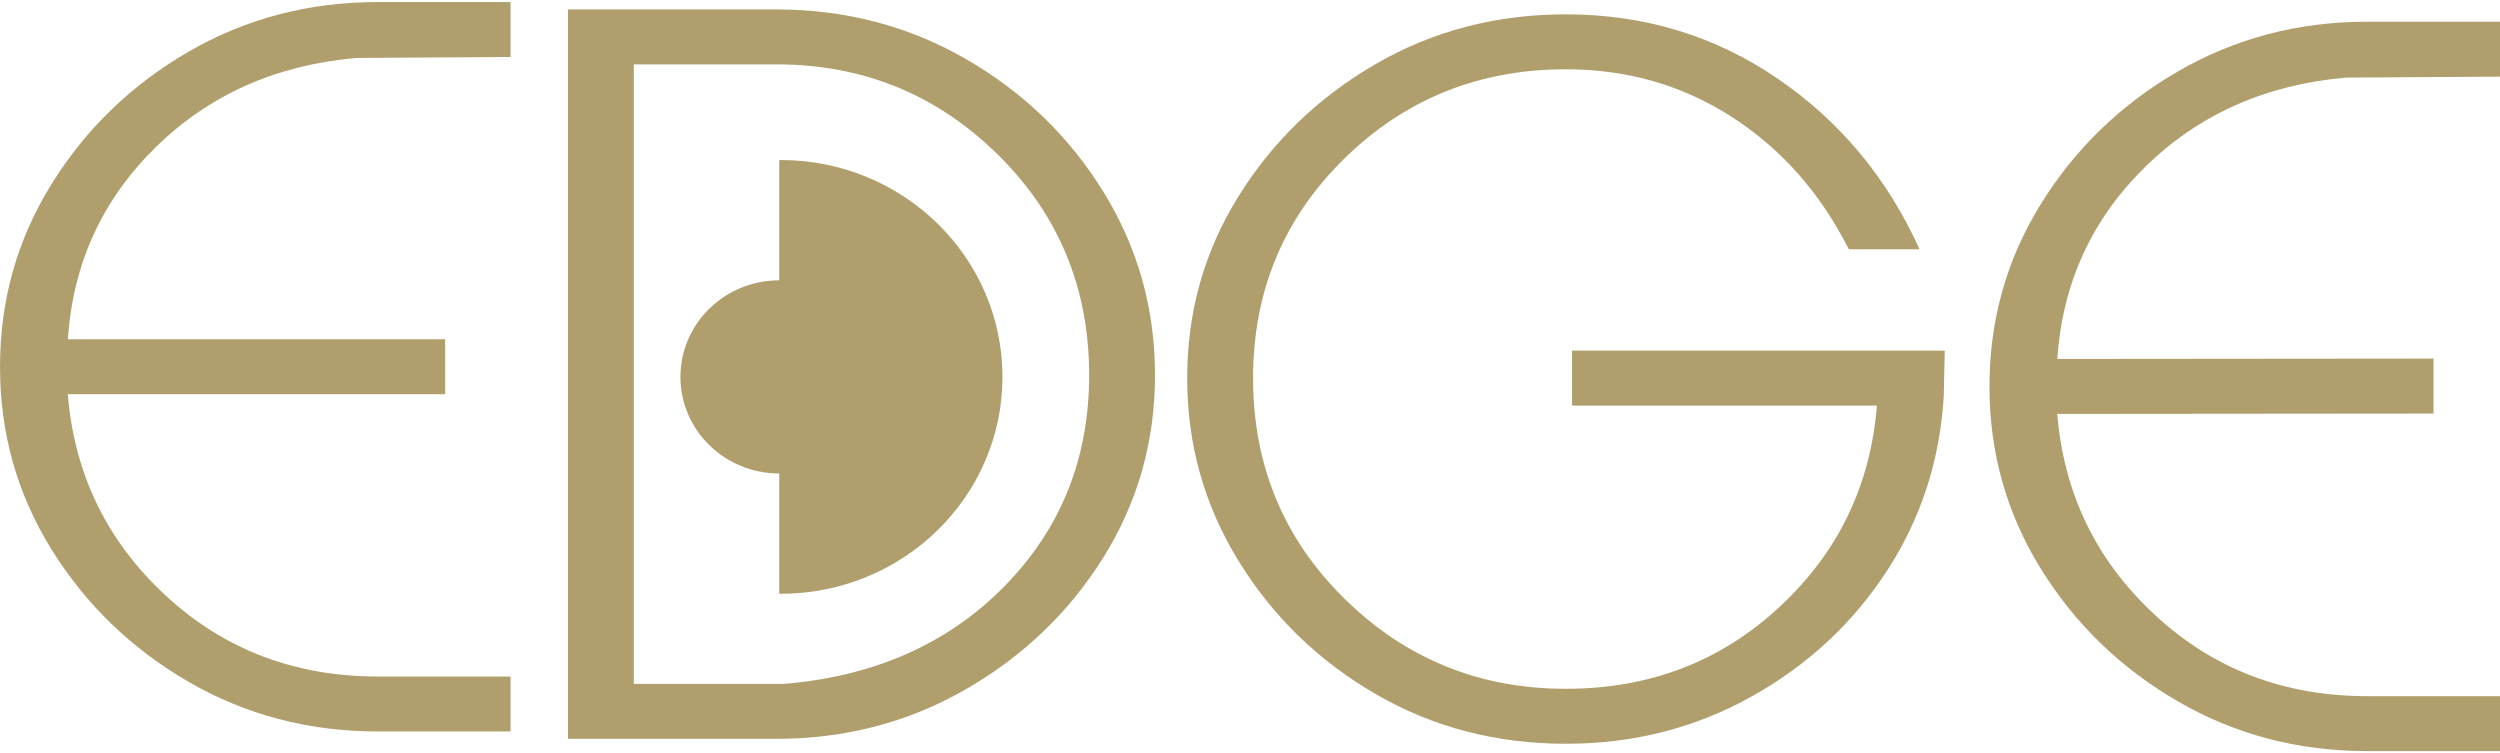
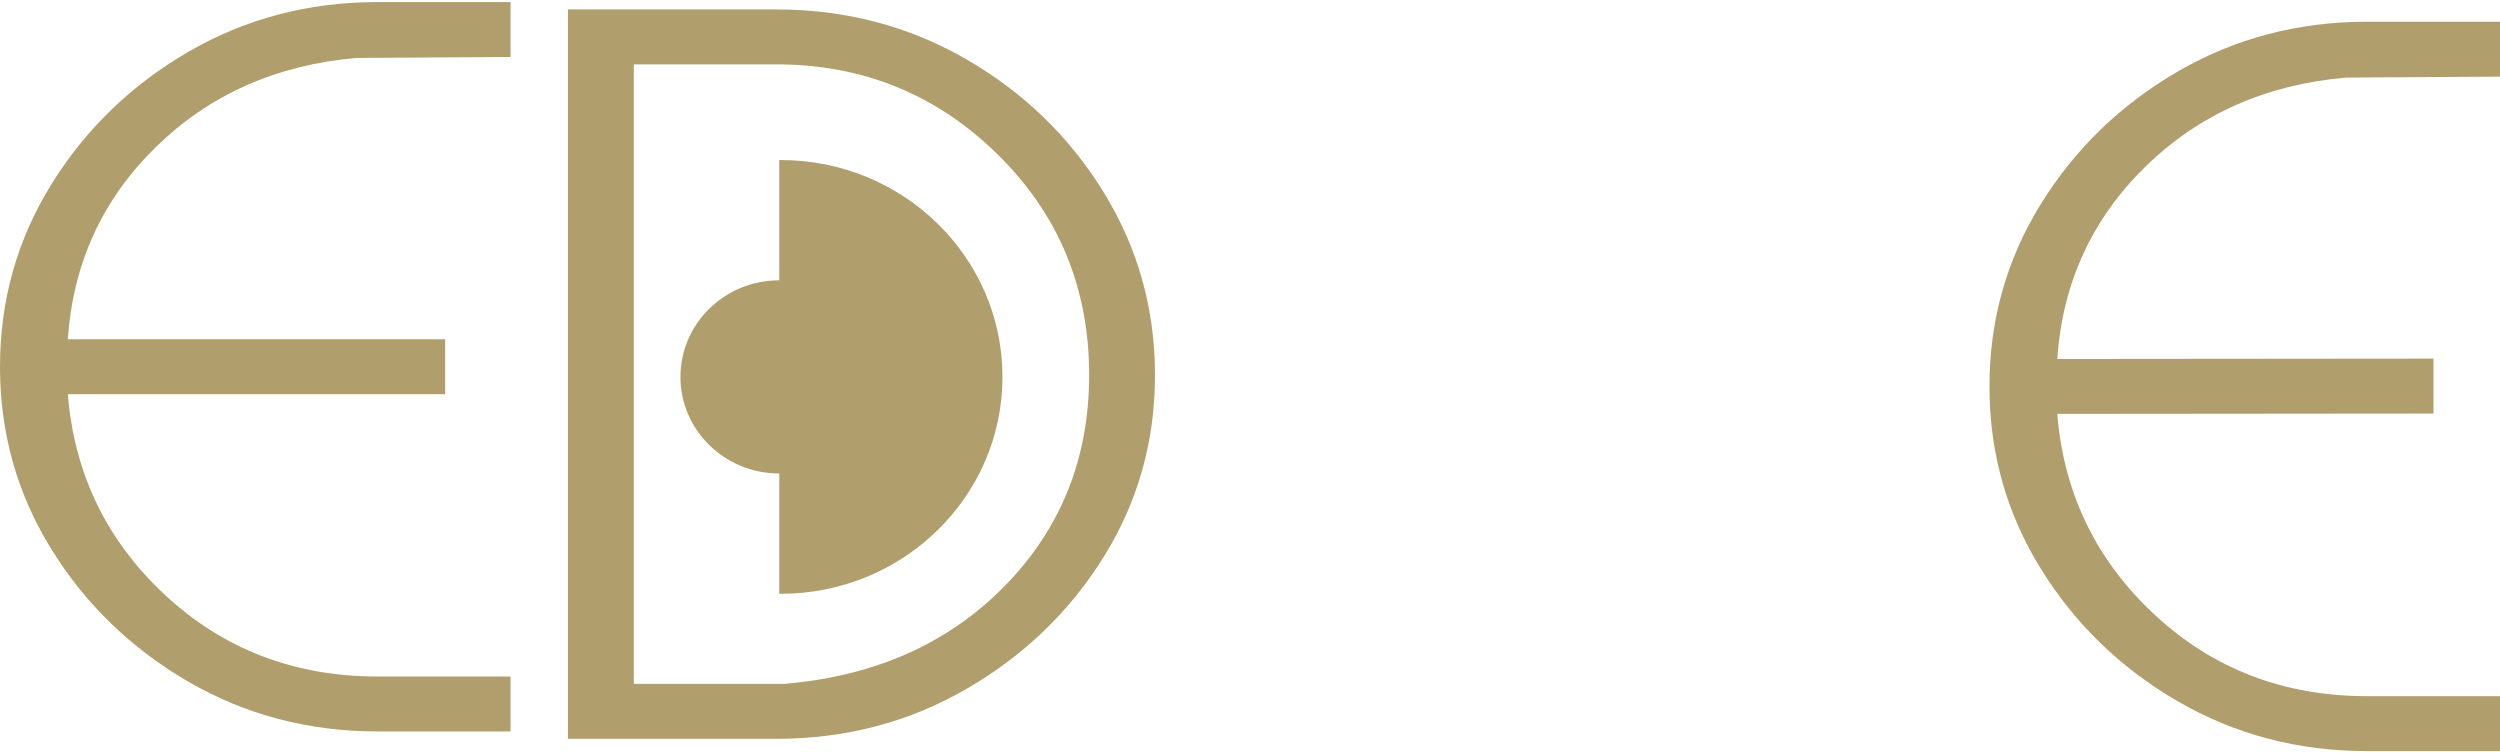
<svg xmlns="http://www.w3.org/2000/svg" width="790" height="238" viewBox="0 0 790 238" fill="none">
  <path d="M246.24 184.43H246.7C246.54 184.43 246.39 184.42 246.24 184.42V184.43Z" fill="#B09E6D" />
  <path d="M246.7 50.57C246.54 50.57 246.39 50.58 246.24 50.58V119.1V187.63C246.39 187.63 246.54 187.64 246.7 187.64C285.4 187.64 316.78 156.95 316.78 119.1C316.78 81.25 285.4 50.57 246.7 50.57Z" fill="#B09E6D" />
  <path d="M277.45 119.1C277.45 135.96 263.47 149.62 246.24 149.62C229 149.62 215.02 135.96 215.02 119.1C215.02 102.25 229 88.58 246.24 88.58C263.47 88.58 277.45 102.25 277.45 119.1Z" fill="#B09E6D" />
  <path d="M112.65 18.31C87.34 20.5 66.22 29.88 49.28 46.44C32.34 63.01 23.06 83.26 21.43 107.21H140.67V124.57H21.43C23.46 149.72 33.72 170.88 52.19 188.04C70.66 205.2 93.06 213.78 119.39 213.78H161.33V231.14H119.39C97.55 231.14 77.6 225.9 59.54 215.43C41.48 204.95 27.04 190.98 16.22 173.52C5.4 156.06 0 136.85 0 115.89C0 94.94 5.4 75.73 16.22 58.27C27.04 40.81 41.48 26.84 59.54 16.36C77.57 5.9 97.48 0.66 119.28 0.65H161.33V18.01L112.65 18.31Z" fill="#B09E6D" />
  <path d="M317.38 185.28C335.23 167.12 344.17 144.87 344.17 118.52C344.17 90.99 334.53 67.74 315.24 48.78C295.95 29.82 272.64 20.34 245.29 20.34H200.29V216.11H247.74C276.31 213.72 299.52 203.44 317.38 185.28ZM245.29 2.98C267.12 2.98 287.12 8.22 305.29 18.69C323.45 29.17 337.94 43.19 348.76 60.75C359.57 78.31 364.98 97.57 364.98 118.52C364.98 139.48 359.57 158.63 348.76 176C337.94 193.36 323.45 207.28 305.29 217.76C287.12 228.24 267.12 233.47 245.29 233.47H179.47V2.98H245.29Z" fill="#B09E6D" />
-   <path d="M496.77 110.8H614.54L614.23 125.17C613.01 145.52 606.99 163.99 596.17 180.55C585.36 197.11 571.07 210.33 553.31 220.21C535.56 230.09 516.07 235.03 494.84 235.03C472.8 235.03 452.75 229.79 434.69 219.31C416.63 208.83 402.19 194.82 391.38 177.25C380.56 159.7 375.15 140.43 375.15 119.48C375.15 98.53 380.56 79.37 391.38 62.01C402.19 44.64 416.63 30.72 434.69 20.25C452.75 9.77 472.8 4.53 494.84 4.53C519.54 4.53 541.78 11.27 561.58 24.74C581.37 38.21 596.37 56.22 606.58 78.77H584.23C575.25 61.01 562.96 47.09 547.35 37.01C531.73 26.94 514.23 21.89 494.84 21.89C467.3 21.89 443.93 31.32 424.74 50.18C405.56 69.04 395.97 92.14 395.97 119.48C395.97 147.02 405.61 170.27 424.9 189.23C444.18 208.19 467.49 217.66 494.84 217.66C521.17 217.66 543.62 209.09 562.19 191.92C580.76 174.76 591.07 153.51 593.11 128.16H496.77V110.8Z" fill="#B09E6D" />
  <path d="M741.33 24.52C716.02 26.72 694.9 36.1 677.96 52.66C661.02 69.23 651.73 89.48 650.1 113.43L768.99 113.32V130.68L650.1 130.79C652.14 155.93 662.39 177.09 680.87 194.25C699.34 211.42 721.74 219.99 748.06 219.99H790V237.35H747.99C726.18 237.34 706.26 232.11 688.22 221.64C670.15 211.16 655.71 197.19 644.9 179.73C634.08 162.27 628.67 143.06 628.67 122.11C628.67 101.15 634.08 81.95 644.9 64.48C655.71 47.02 670.15 33.05 688.22 22.57C706.28 12.1 726.22 6.86 748.06 6.86H790V24.22L741.33 24.52Z" fill="#B09E6D" />
</svg>